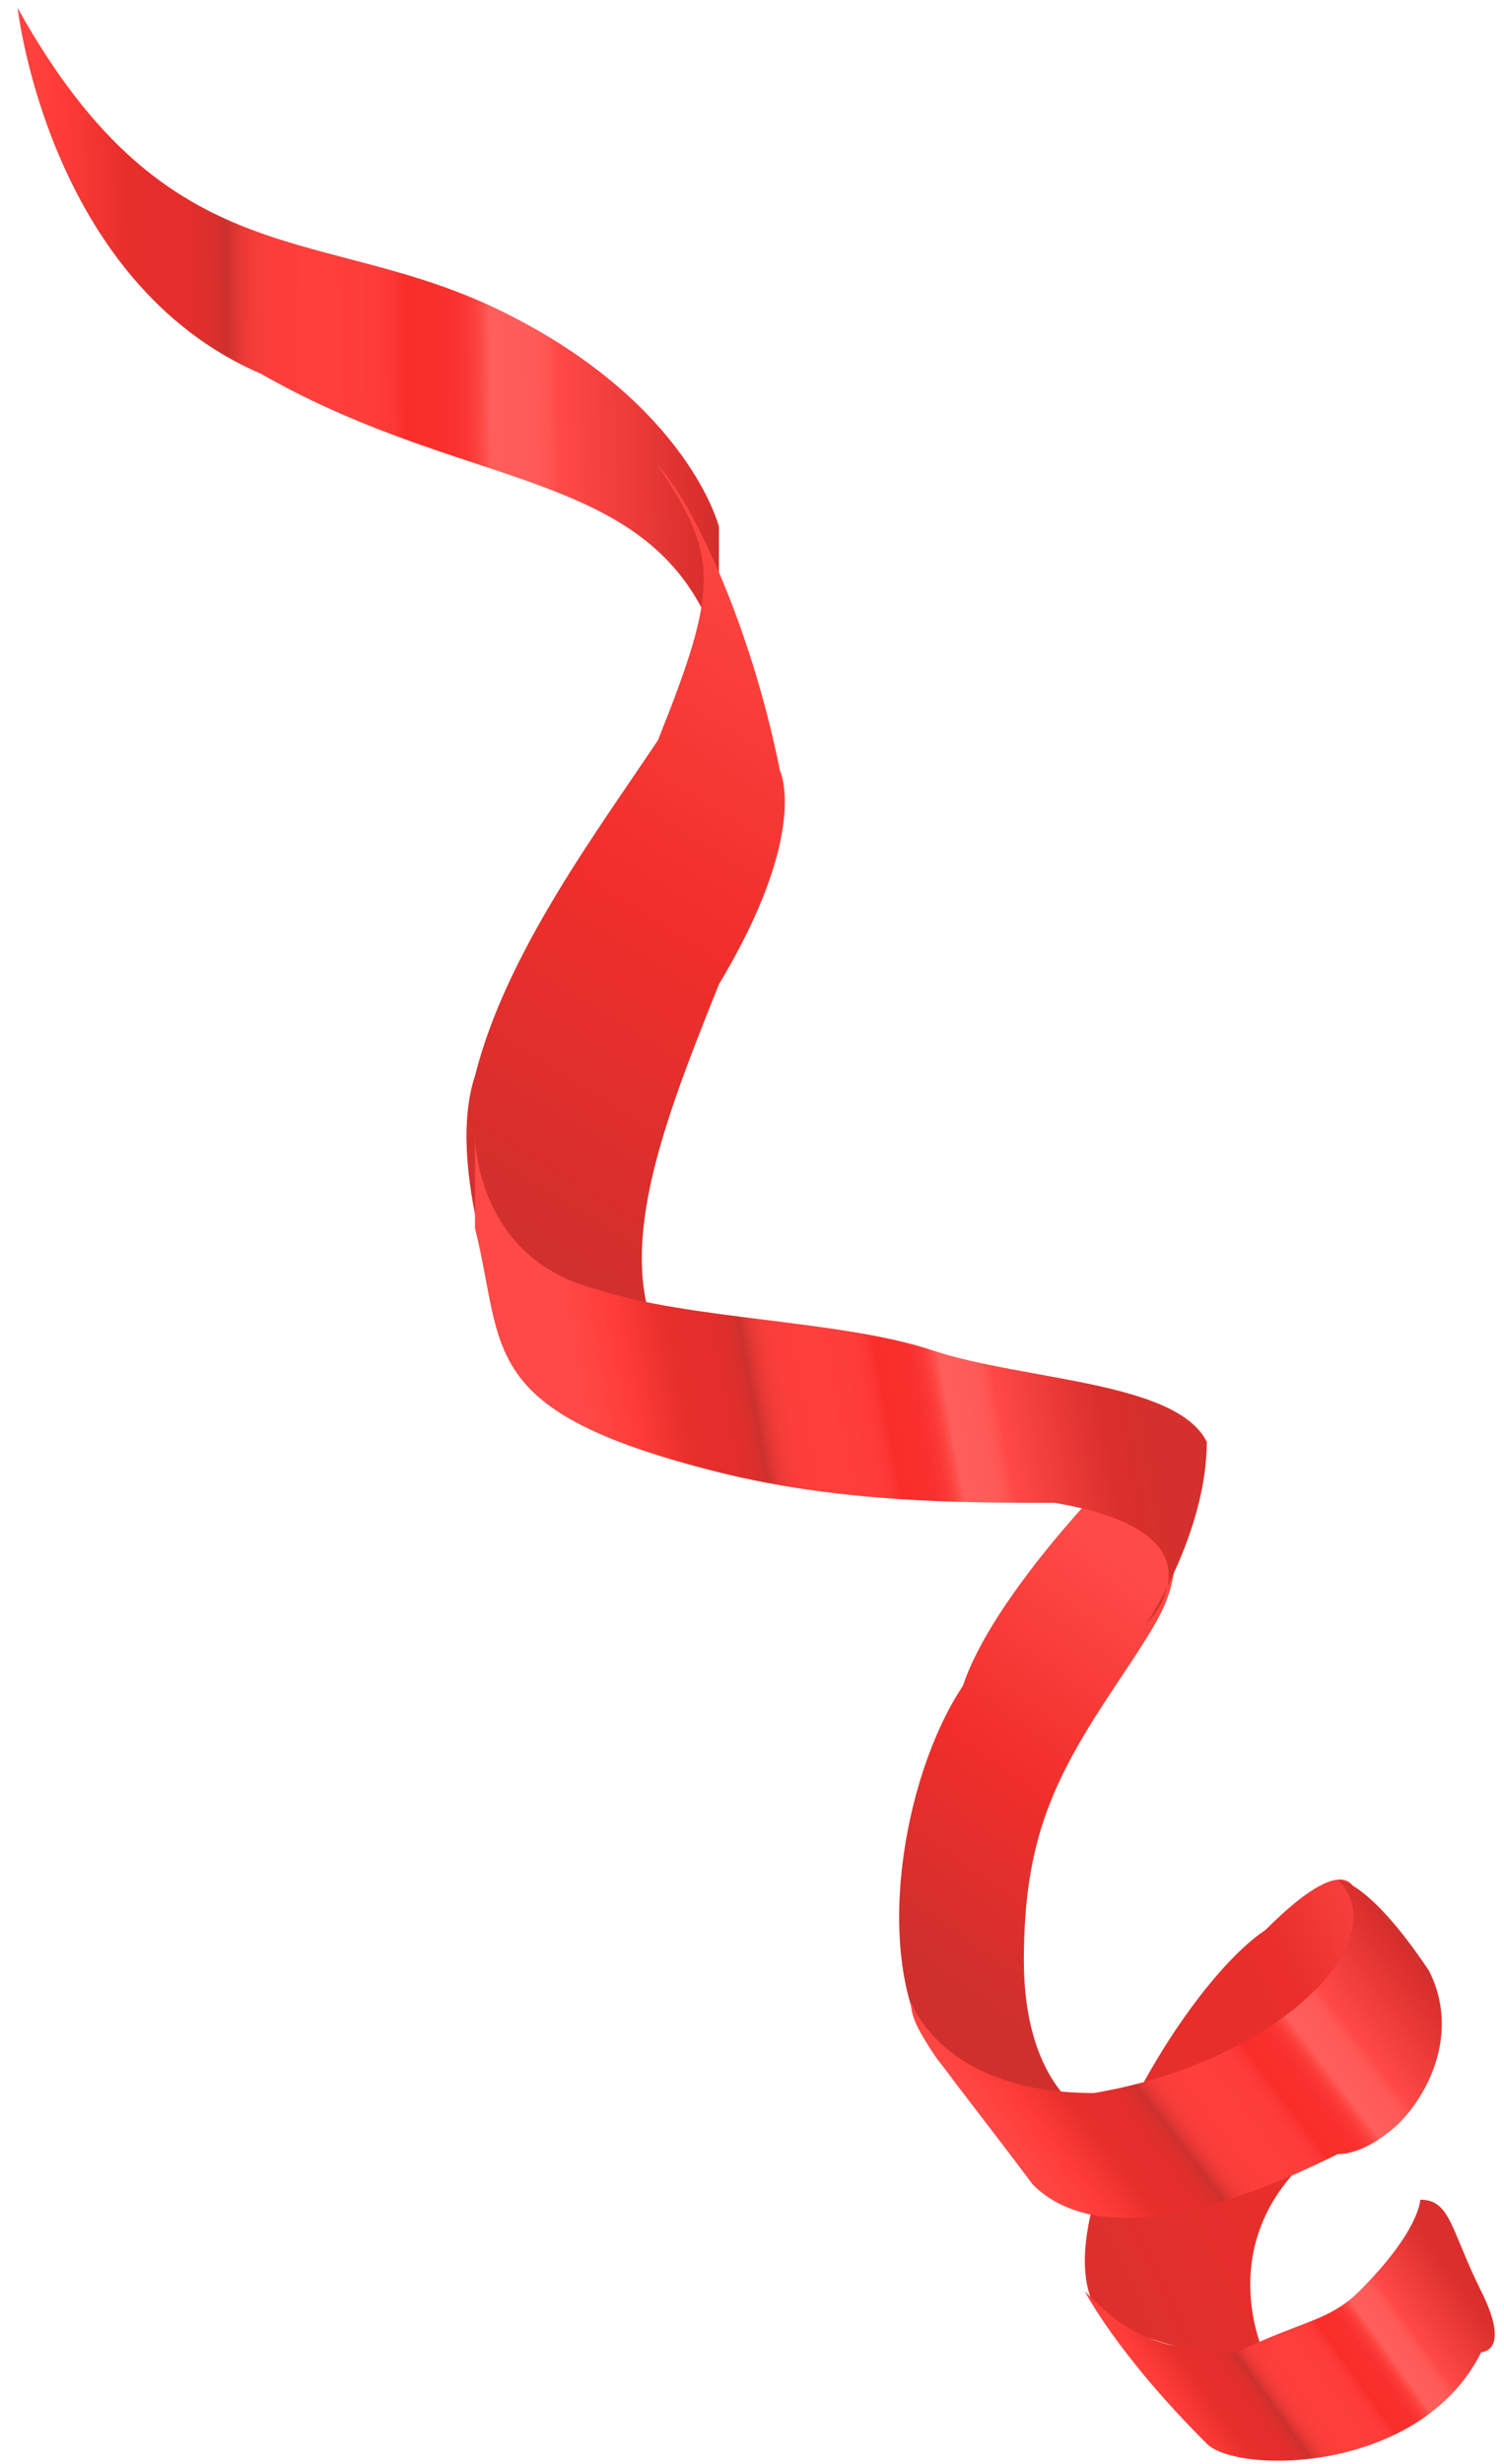
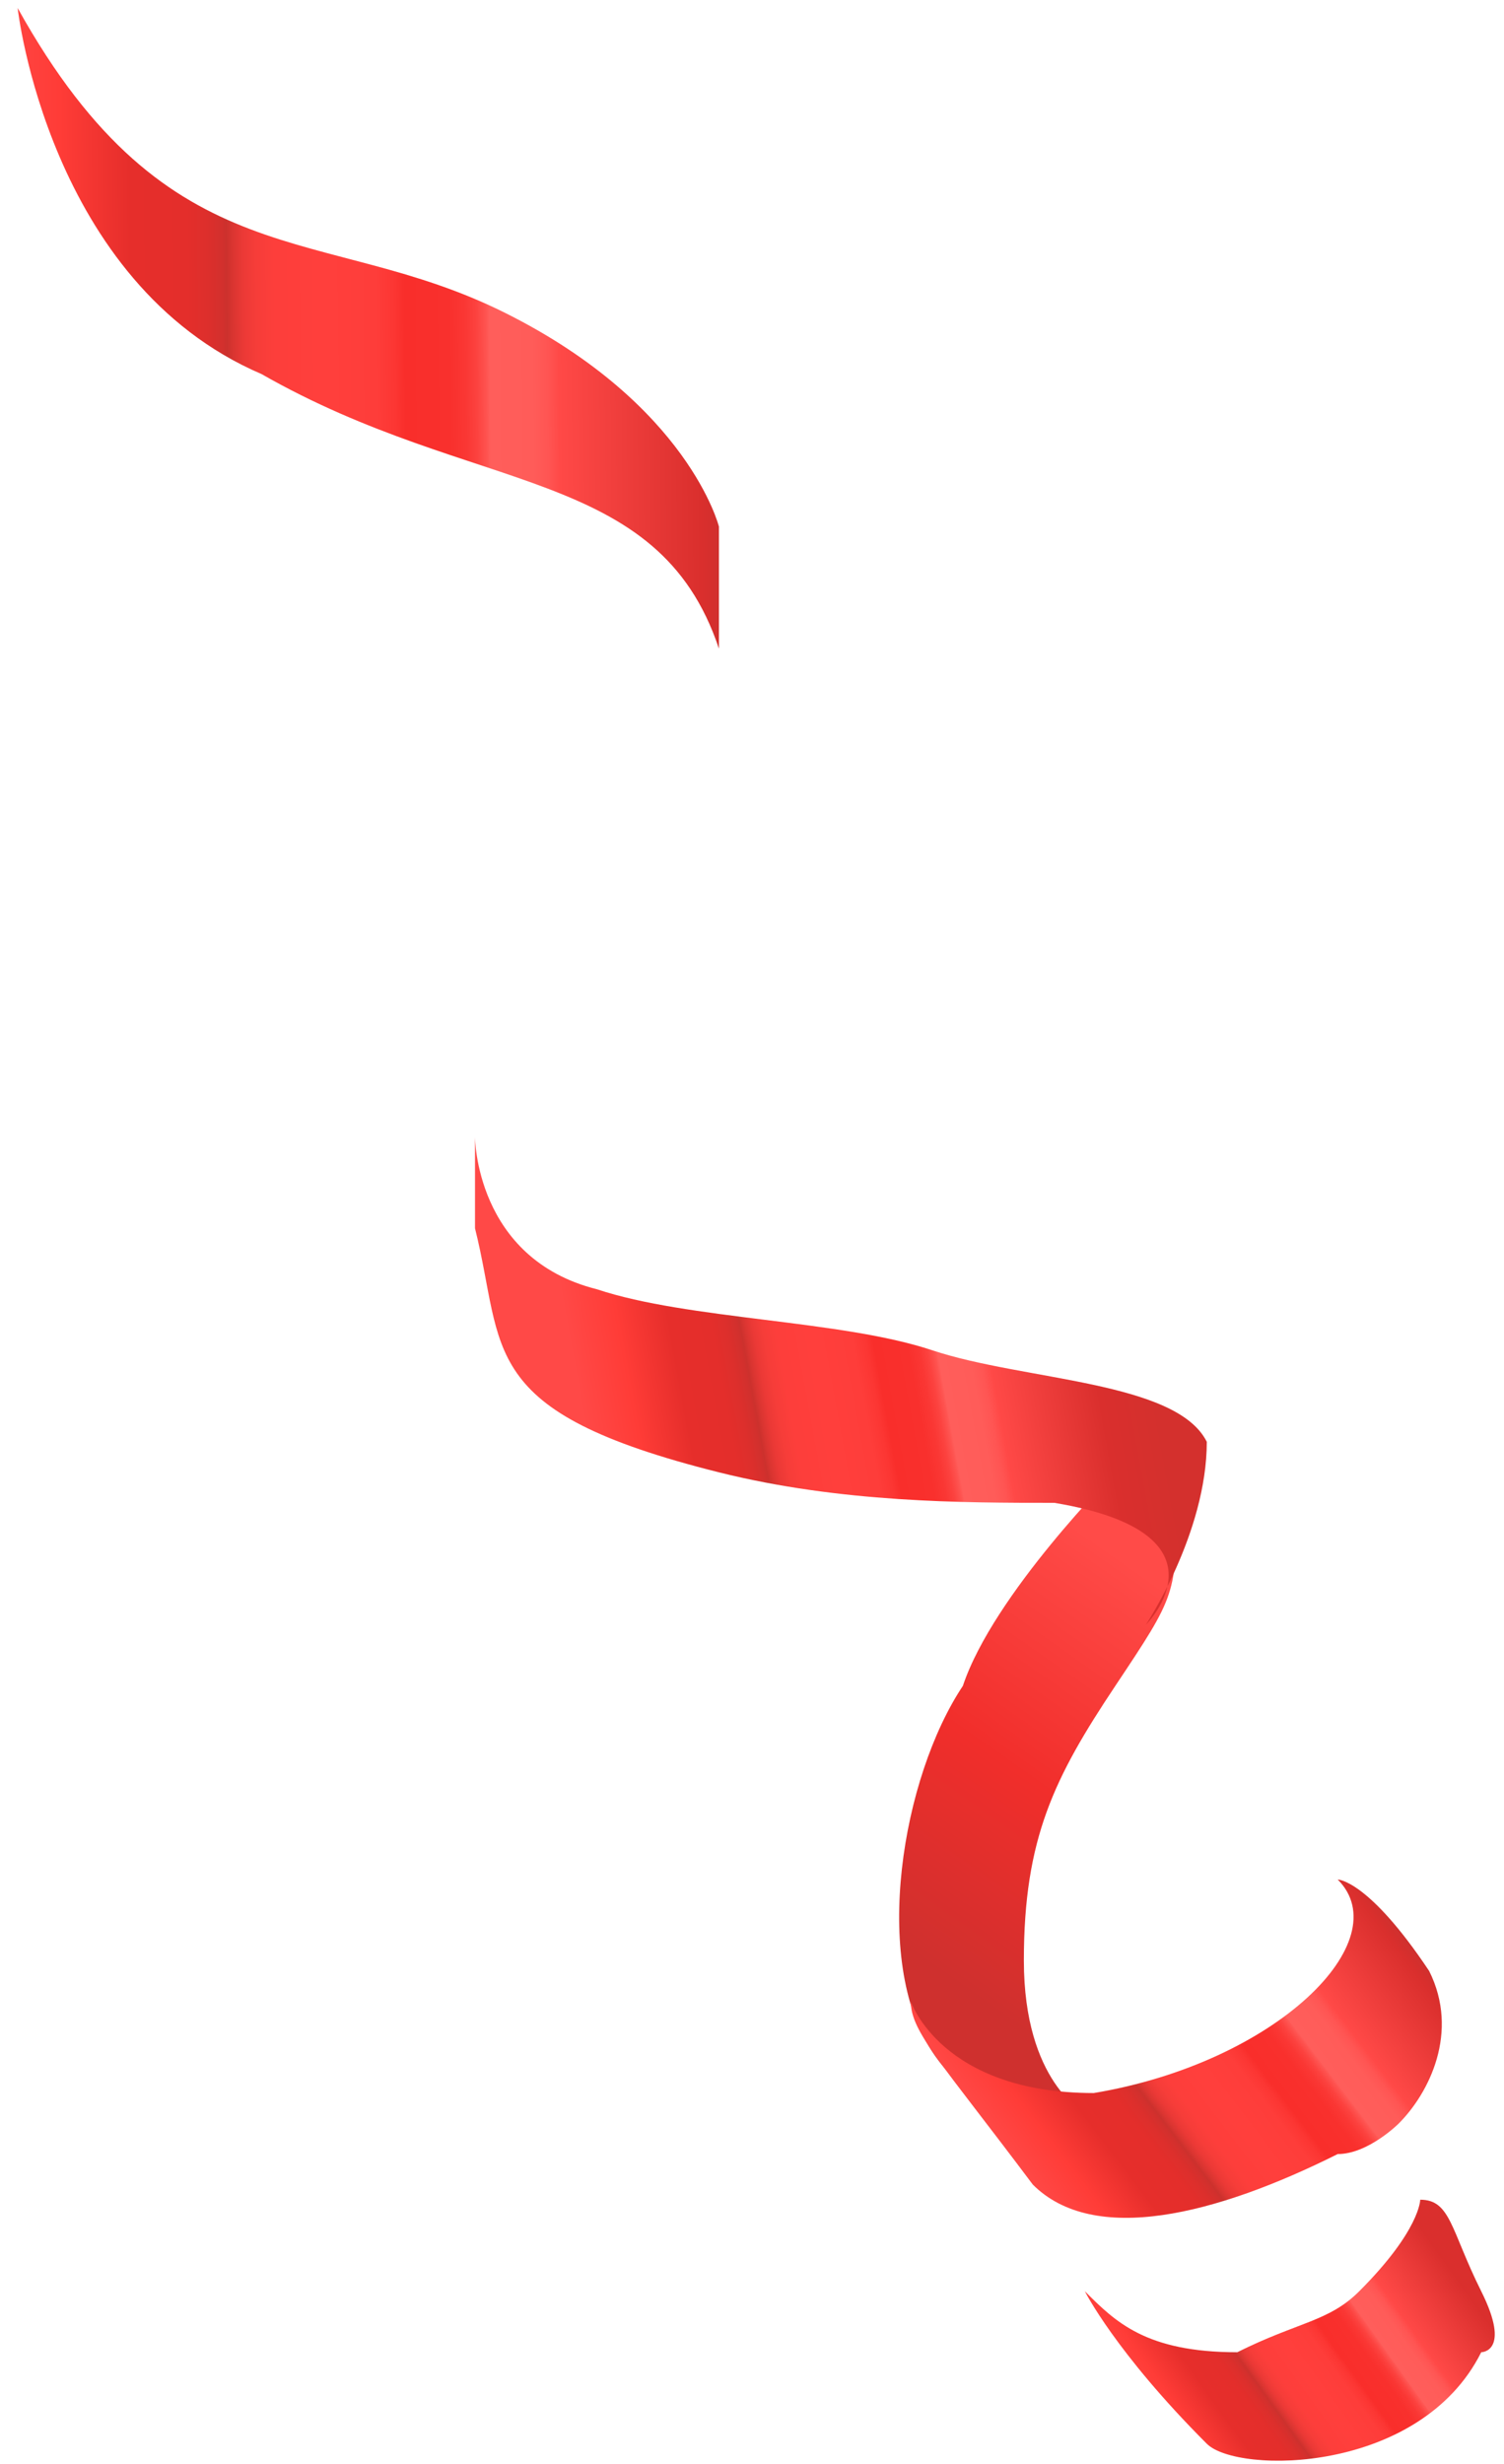
<svg xmlns="http://www.w3.org/2000/svg" width="80" height="131" viewBox="0 0 80 131" fill="none">
-   <path d="M67.314 125.32C67.314 125.32 64.07 118.832 70.558 113.966C77.045 109.1 75.423 104.234 75.423 104.234L72.179 100.99C72.179 100.99 72.179 97.746 67.314 102.612C62.448 105.856 54.339 120.454 59.204 123.698C68.936 126.942 67.314 125.32 67.314 125.32Z" fill="url(#paint0_linear)" />
  <path d="M57.704 121.822C57.704 121.822 59.326 125.066 64.192 129.932C65.813 131.554 75.544 131.554 78.788 125.066C78.788 125.066 80.41 125.066 78.788 121.822C77.166 118.578 77.166 116.956 75.544 116.956C75.544 116.956 75.544 118.578 72.301 121.822C70.679 123.444 69.057 123.444 65.813 125.066C60.948 125.066 59.326 123.444 57.704 121.822Z" fill="url(#paint1_linear)" />
  <path d="M57.704 112.344C57.704 112.344 54.461 110.722 54.461 104.234C54.461 97.746 56.082 94.501 59.326 89.635C62.57 84.769 62.57 84.769 62.57 79.903L59.326 78.281C59.326 78.281 52.839 84.769 51.217 89.635C47.973 94.501 46.351 104.234 49.595 109.1C52.839 113.966 57.704 112.344 57.704 112.344Z" fill="url(#paint2_linear)" />
  <path d="M71.154 99.931C71.154 99.931 72.776 99.931 76.02 104.797C77.642 108.041 76.02 111.285 74.398 112.907C74.398 112.907 72.776 114.529 71.154 114.529C64.667 117.773 58.179 119.395 54.936 116.151C50.07 109.663 48.448 108.041 48.448 106.419C48.448 106.419 50.07 111.285 58.179 111.285C67.91 109.663 74.398 103.175 71.154 99.931Z" fill="url(#paint3_linear)" />
  <path d="M38.241 27.999C38.241 27.999 36.619 21.511 26.887 16.645C17.156 11.779 9.047 15.023 0.938 0.425C0.938 0.425 2.559 15.023 13.912 19.889C25.266 26.377 34.997 24.755 38.241 34.487V27.999Z" fill="url(#paint4_linear)" />
-   <path d="M34.999 24.755C34.999 24.755 34.999 23.133 34.999 24.755C36.621 26.377 39.864 32.865 41.486 40.975C41.486 40.975 43.108 44.219 38.243 52.329C34.999 60.439 31.755 68.549 36.621 73.416L26.889 70.171C26.889 70.171 23.646 62.062 25.268 57.195C26.89 50.707 31.755 44.219 34.999 39.353C38.242 31.243 38.242 29.621 34.999 24.755Z" fill="url(#paint5_linear)" />
  <path d="M60.947 86.392C60.947 86.392 65.813 81.526 56.081 79.904C51.216 79.904 44.728 79.904 38.241 78.282C25.266 75.038 26.888 71.794 25.266 65.305C25.266 63.684 25.266 62.062 25.266 60.44C25.266 60.44 25.266 66.927 31.754 68.549C36.619 70.172 44.728 70.172 49.594 71.794C54.46 73.416 62.569 73.416 64.191 76.66C64.191 81.526 60.947 86.392 60.947 86.392Z" fill="url(#paint6_linear)" />
  <defs>
    <linearGradient id="paint0_linear" x1="58.02" y1="117.777" x2="78.564" y2="108.278" gradientUnits="userSpaceOnUse">
      <stop stop-color="#DD302C" />
      <stop offset="0.31" stop-color="#E62E2B" />
      <stop offset="0.658" stop-color="#E92E2B" />
      <stop offset="1" stop-color="#FF4B48" />
    </linearGradient>
    <linearGradient id="paint1_linear" x1="61.457" y1="129.416" x2="77.547" y2="117.883" gradientUnits="userSpaceOnUse">
      <stop stop-color="#FF4947" />
      <stop offset="0.09" stop-color="#FF3C37" />
      <stop offset="0.179" stop-color="#E62E2B" />
      <stop offset="0.251" stop-color="#E42E2B" />
      <stop offset="0.277" stop-color="#DD2F2C" />
      <stop offset="0.296" stop-color="#D2302D" />
      <stop offset="0.301" stop-color="#CC312D" />
      <stop offset="0.309" stop-color="#DA3531" />
      <stop offset="0.322" stop-color="#EB3936" />
      <stop offset="0.339" stop-color="#F63D39" />
      <stop offset="0.362" stop-color="#FD3E3B" />
      <stop offset="0.426" stop-color="#FF3F3C" />
      <stop offset="0.491" stop-color="#FE3D3A" />
      <stop offset="0.514" stop-color="#FC3633" />
      <stop offset="0.527" stop-color="#F92E2B" />
      <stop offset="0.584" stop-color="#F9302D" />
      <stop offset="0.604" stop-color="#FA3734" />
      <stop offset="0.618" stop-color="#FC423F" />
      <stop offset="0.63" stop-color="#FE5350" />
      <stop offset="0.635" stop-color="#FF5E5B" />
      <stop offset="0.689" stop-color="#FF5C59" />
      <stop offset="0.708" stop-color="#FF5553" />
      <stop offset="0.722" stop-color="#FF4A48" />
      <stop offset="0.722" stop-color="#FF4947" />
      <stop offset="0.902" stop-color="#DA2F2D" />
    </linearGradient>
    <linearGradient id="paint2_linear" x1="50.611" y1="105.279" x2="64.164" y2="86.004" gradientUnits="userSpaceOnUse">
      <stop stop-color="#CF302E" />
      <stop offset="0.472" stop-color="#F12E2B" />
      <stop offset="1" stop-color="#FF4B48" />
    </linearGradient>
    <linearGradient id="paint3_linear" x1="54.503" y1="115.869" x2="74.946" y2="100.278" gradientUnits="userSpaceOnUse">
      <stop stop-color="#FF4947" />
      <stop offset="0.09" stop-color="#FF3C37" />
      <stop offset="0.179" stop-color="#E62E2B" />
      <stop offset="0.251" stop-color="#E42E2B" />
      <stop offset="0.277" stop-color="#DD2F2C" />
      <stop offset="0.296" stop-color="#D2302D" />
      <stop offset="0.301" stop-color="#CC312D" />
      <stop offset="0.309" stop-color="#DA3531" />
      <stop offset="0.322" stop-color="#EB3936" />
      <stop offset="0.339" stop-color="#F63D39" />
      <stop offset="0.362" stop-color="#FD3E3B" />
      <stop offset="0.426" stop-color="#FF3F3C" />
      <stop offset="0.491" stop-color="#FE3D3A" />
      <stop offset="0.514" stop-color="#FC3633" />
      <stop offset="0.527" stop-color="#F92E2B" />
      <stop offset="0.584" stop-color="#F9302D" />
      <stop offset="0.604" stop-color="#FA3734" />
      <stop offset="0.618" stop-color="#FC423F" />
      <stop offset="0.63" stop-color="#FE5350" />
      <stop offset="0.635" stop-color="#FF5E5B" />
      <stop offset="0.689" stop-color="#FF5C59" />
      <stop offset="0.708" stop-color="#FF5553" />
      <stop offset="0.722" stop-color="#FF4A48" />
      <stop offset="0.722" stop-color="#FF4947" />
      <stop offset="0.902" stop-color="#DA2F2D" />
      <stop offset="1" stop-color="#B23230" />
    </linearGradient>
    <linearGradient id="paint4_linear" x1="-0.484" y1="18.572" x2="41.3" y2="18.179" gradientUnits="userSpaceOnUse">
      <stop stop-color="#FF4947" />
      <stop offset="0.09" stop-color="#FF3C37" />
      <stop offset="0.179" stop-color="#E62E2B" />
      <stop offset="0.251" stop-color="#E42E2B" />
      <stop offset="0.277" stop-color="#DD2F2C" />
      <stop offset="0.296" stop-color="#D2302D" />
      <stop offset="0.301" stop-color="#CC312D" />
      <stop offset="0.309" stop-color="#DA3531" />
      <stop offset="0.322" stop-color="#EB3936" />
      <stop offset="0.339" stop-color="#F63D39" />
      <stop offset="0.362" stop-color="#FD3E3B" />
      <stop offset="0.426" stop-color="#FF3F3C" />
      <stop offset="0.491" stop-color="#FE3D3A" />
      <stop offset="0.514" stop-color="#FC3633" />
      <stop offset="0.527" stop-color="#F92E2B" />
      <stop offset="0.584" stop-color="#F9302D" />
      <stop offset="0.604" stop-color="#FA3734" />
      <stop offset="0.618" stop-color="#FC423F" />
      <stop offset="0.63" stop-color="#FE5350" />
      <stop offset="0.635" stop-color="#FF5E5B" />
      <stop offset="0.689" stop-color="#FF5C59" />
      <stop offset="0.708" stop-color="#FF5553" />
      <stop offset="0.722" stop-color="#FF4A48" />
      <stop offset="0.722" stop-color="#FF4947" />
      <stop offset="0.902" stop-color="#DA2F2D" />
      <stop offset="1" stop-color="#B23230" />
    </linearGradient>
    <linearGradient id="paint5_linear" x1="25.066" y1="65.764" x2="47.616" y2="29.377" gradientUnits="userSpaceOnUse">
      <stop stop-color="#CF302E" />
      <stop offset="0.472" stop-color="#F12E2B" />
      <stop offset="1" stop-color="#FF4B48" />
    </linearGradient>
    <linearGradient id="paint6_linear" x1="31.192" y1="76.232" x2="60.863" y2="70.824" gradientUnits="userSpaceOnUse">
      <stop stop-color="#FF4947" />
      <stop offset="0.09" stop-color="#FF3C37" />
      <stop offset="0.179" stop-color="#E62E2B" />
      <stop offset="0.251" stop-color="#E42E2B" />
      <stop offset="0.277" stop-color="#DD2F2C" />
      <stop offset="0.296" stop-color="#D2302D" />
      <stop offset="0.301" stop-color="#CC312D" />
      <stop offset="0.309" stop-color="#DA3531" />
      <stop offset="0.322" stop-color="#EB3936" />
      <stop offset="0.339" stop-color="#F63D39" />
      <stop offset="0.362" stop-color="#FD3E3B" />
      <stop offset="0.426" stop-color="#FF3F3C" />
      <stop offset="0.491" stop-color="#FE3D3A" />
      <stop offset="0.514" stop-color="#FC3633" />
      <stop offset="0.527" stop-color="#F92E2B" />
      <stop offset="0.584" stop-color="#F9302D" />
      <stop offset="0.604" stop-color="#FA3734" />
      <stop offset="0.618" stop-color="#FC423F" />
      <stop offset="0.63" stop-color="#FE5350" />
      <stop offset="0.635" stop-color="#FF5E5B" />
      <stop offset="0.689" stop-color="#FF5C59" />
      <stop offset="0.708" stop-color="#FF5553" />
      <stop offset="0.722" stop-color="#FF4A48" />
      <stop offset="0.722" stop-color="#FF4947" />
      <stop offset="0.902" stop-color="#DA2F2D" />
      <stop offset="1" stop-color="#D4302D" />
    </linearGradient>
  </defs>
</svg>